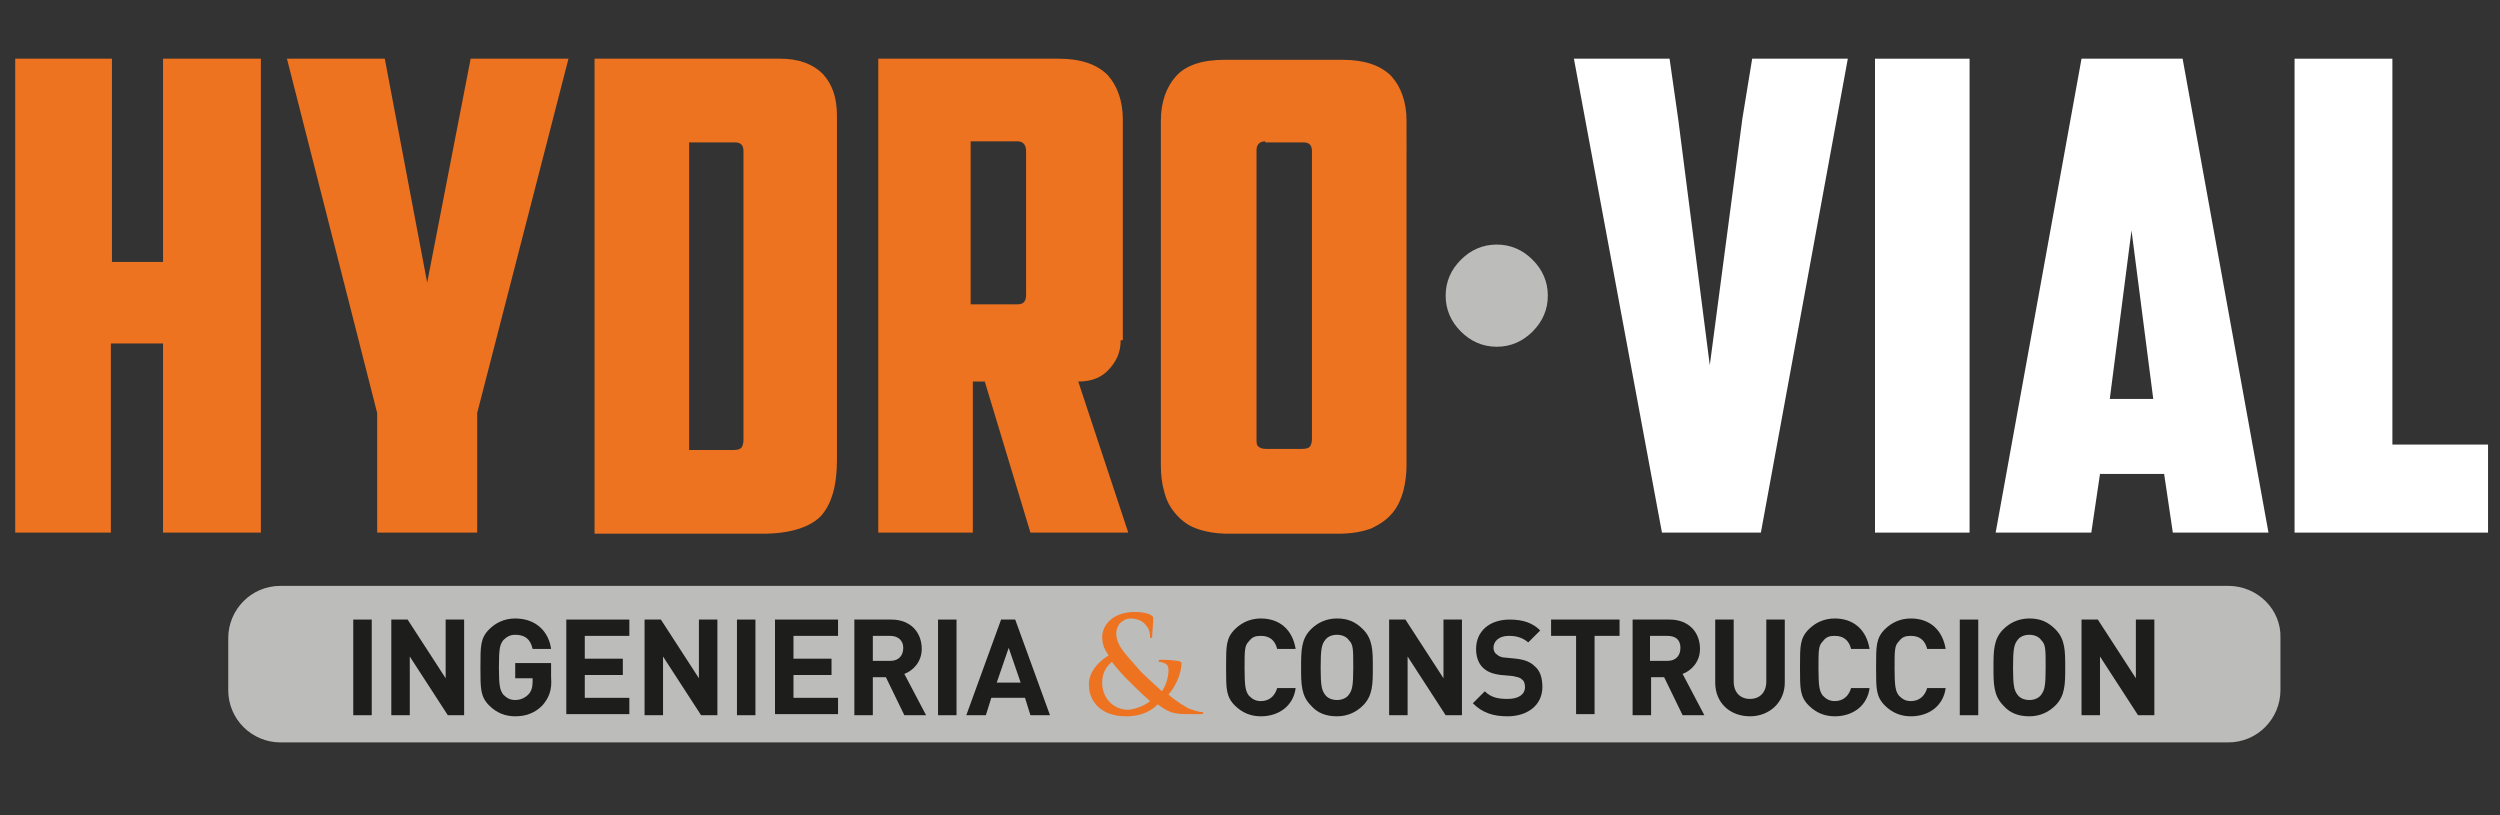
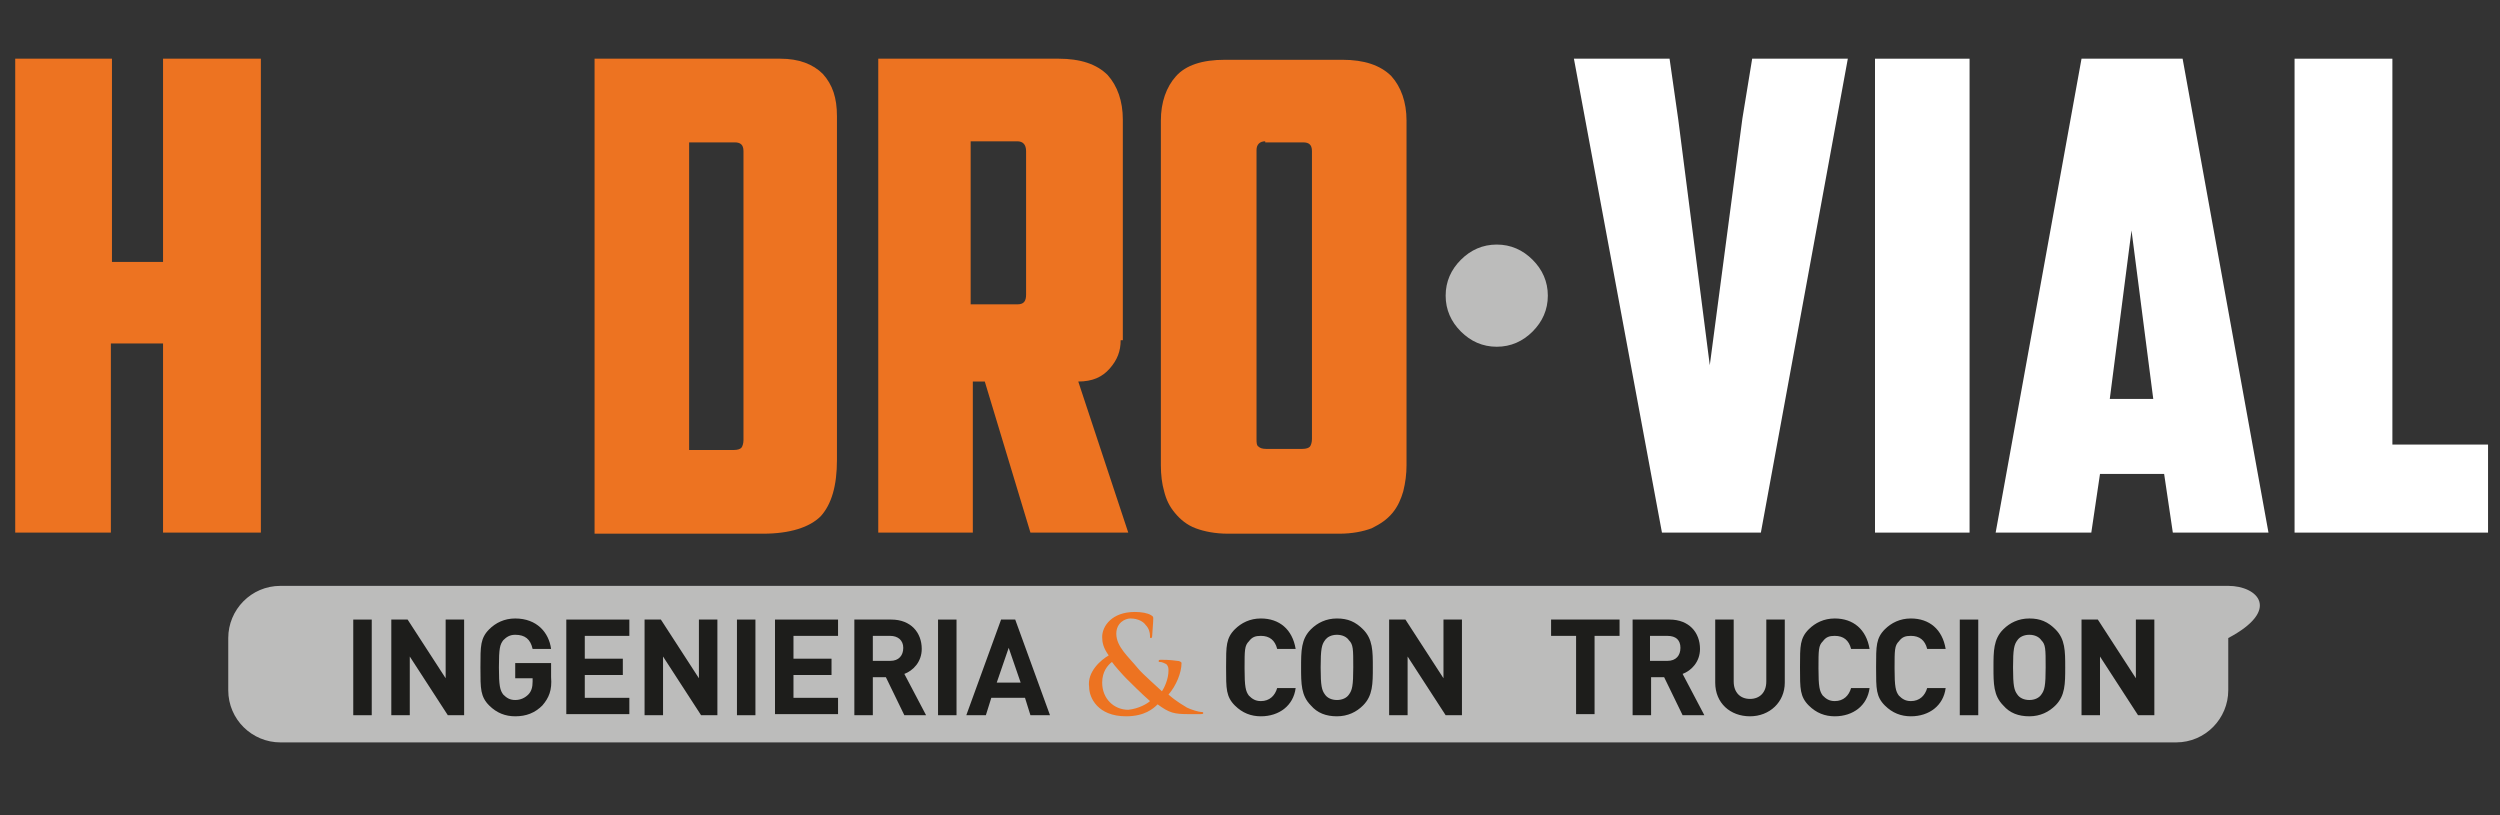
<svg xmlns="http://www.w3.org/2000/svg" version="1.1" id="Capa_1" x="0px" y="0px" width="230px" height="75px" viewBox="0 0 230 75" style="enable-background:new 0 0 230 75;" xml:space="preserve">
  <rect x="0" y="0" width="230" height="75" fill="#333333" stroke="none" />
  <style type="text/css">
	.st0{fill:#BCBCBB;}
	.st1{fill:#ED7321;}
	.st2{fill:#FFFFFF;}
	.st3{fill:#1D1D1B;}
</style>
-   <path class="st0" d="M205,53.9h-4.8h-4.8h-160h-4.8h-4.8c-2.7,0-4.8,2.2-4.8,4.8v4.8c0,2.7,2.2,4.8,4.8,4.8h4.8h4.8h160h4.8h4.8  c2.7,0,4.8-2.2,4.8-4.8v-4.8C209.9,56.1,207.7,53.9,205,53.9z" />
+   <path class="st0" d="M205,53.9h-4.8h-4.8h-160h-4.8h-4.8c-2.7,0-4.8,2.2-4.8,4.8v4.8c0,2.7,2.2,4.8,4.8,4.8h4.8h4.8h160h4.8  c2.7,0,4.8-2.2,4.8-4.8v-4.8C209.9,56.1,207.7,53.9,205,53.9z" />
  <path class="st1" d="M24,49H15V31.6h-4.8V49H1.4V5.4h8.9v18.7H15V5.4H24V49z" />
-   <path class="st1" d="M43.9,49h-9.2V38L26.4,5.4h9L39.3,26l4-20.6h9L43.9,38V49z" />
  <path class="st1" d="M77,42.3c0,2.4-0.5,4.1-1.5,5.2c-1,1-2.8,1.6-5.3,1.6H54.7V5.4h17.1c1.7,0,3,0.5,3.9,1.4c0.9,1,1.3,2.2,1.3,3.9  V42.3z M63.4,13v28.4h4.1c0.4,0,0.6-0.1,0.7-0.2c0.1-0.1,0.2-0.4,0.2-0.7V13.9c0-0.6-0.3-0.8-0.8-0.8H63.4z" />
  <path class="st1" d="M103.1,31.3c0,1-0.3,1.8-1,2.6c-0.7,0.8-1.6,1.2-2.9,1.2l4.6,13.9h-9l-4.2-13.9h-1.1V49h-8.7V5.4h16.6  c2,0,3.5,0.5,4.5,1.5c0.9,1,1.4,2.4,1.4,4.1V31.3z M89.3,13v15h4.3c0.6,0,0.8-0.3,0.8-0.9V13.9c0-0.6-0.3-0.9-0.8-0.9H89.3z" />
  <path class="st1" d="M129.4,42.8c0,0.8-0.1,1.6-0.3,2.4c-0.2,0.7-0.5,1.4-1,2c-0.5,0.6-1.1,1-1.9,1.4c-0.8,0.3-1.8,0.5-3,0.5H113  c-1.2,0-2.2-0.2-3-0.5c-0.8-0.3-1.4-0.8-1.9-1.4c-0.5-0.6-0.8-1.2-1-2c-0.2-0.7-0.3-1.5-0.3-2.4V11.1c0-1.7,0.5-3.1,1.4-4.1  c0.9-1,2.4-1.5,4.5-1.5h10.8c2,0,3.5,0.5,4.5,1.5c0.9,1,1.4,2.4,1.4,4.1V42.8z M116.4,13c-0.5,0-0.8,0.3-0.8,0.8v26.6  c0,0.3,0,0.6,0.2,0.7c0.1,0.1,0.3,0.2,0.7,0.2h3.3c0.4,0,0.6-0.1,0.7-0.2c0.1-0.1,0.2-0.4,0.2-0.7V13.9c0-0.6-0.3-0.8-0.8-0.8H116.4  z" />
  <path class="st0" d="M133,27.2c0-1.3,0.5-2.4,1.4-3.3c0.9-0.9,2-1.4,3.3-1.4c1.3,0,2.4,0.5,3.3,1.4c0.9,0.9,1.4,2,1.4,3.3  c0,1.3-0.5,2.4-1.4,3.3c-0.9,0.9-2,1.4-3.3,1.4c-1.3,0-2.4-0.5-3.3-1.4C133.5,29.6,133,28.5,133,27.2z" />
  <path class="st2" d="M161.2,5.4h8.8L162,49h-9.1l-8.1-43.6h8.8l0.8,5.6l2.9,22.6l3-22.7L161.2,5.4z" />
  <path class="st2" d="M172.5,5.4h8.7V49h-8.7V5.4z" />
  <path class="st2" d="M193.2,43.6l-0.8,5.4h-8.8l7.9-43.6h9.3l7.9,43.6h-8.8l-0.8-5.4H193.2z M194.1,36.7h4l-2-15.5L194.1,36.7z" />
  <polygon class="st2" points="228.9,40.9 228.9,40.9 228.9,40.9 220.1,40.9 220.1,5.4 211.1,5.4 211.1,49 219.7,49 219.7,49   228.9,49 228.9,40.9 " />
  <g>
    <path class="st3" d="M32.5,65.8V57h1.7v8.8H32.5z" />
    <path class="st3" d="M41.2,65.8l-3.5-5.4v5.4H36V57h1.5l3.5,5.4V57h1.7v8.8H41.2z" />
    <path class="st3" d="M49.9,64.9c-0.7,0.7-1.5,1-2.5,1c-0.9,0-1.7-0.3-2.4-1c-0.4-0.4-0.6-0.8-0.7-1.3c-0.1-0.5-0.1-1.2-0.1-2.2   s0-1.7,0.1-2.2c0.1-0.5,0.3-0.9,0.7-1.3c0.6-0.6,1.4-1,2.4-1c2,0,3.1,1.3,3.3,2.8H49c-0.2-0.9-0.7-1.3-1.6-1.3   c-0.5,0-0.8,0.2-1.1,0.5c-0.3,0.4-0.4,0.7-0.4,2.5c0,1.7,0.1,2.1,0.4,2.5c0.3,0.3,0.6,0.5,1.1,0.5c0.5,0,0.9-0.2,1.2-0.5   c0.3-0.3,0.4-0.7,0.4-1.2v-0.3h-1.6v-1.4h3.3v1.3C50.8,63.5,50.5,64.2,49.9,64.9z" />
    <path class="st3" d="M52.1,65.8V57h5.8v1.5h-4.1v2.1h3.5v1.5h-3.5v2.1h4.1v1.5H52.1z" />
    <path class="st3" d="M64.5,65.8L61,60.4v5.4h-1.7V57h1.5l3.5,5.4V57H66v8.8H64.5z" />
    <path class="st3" d="M67.8,65.8V57h1.7v8.8H67.8z" />
    <path class="st3" d="M71.3,65.8V57h5.8v1.5H73v2.1h3.5v1.5H73v2.1h4.1v1.5H71.3z" />
    <path class="st3" d="M83.2,65.8l-1.7-3.5h-1.2v3.5h-1.7V57H82c1.8,0,2.8,1.2,2.8,2.7c0,1.2-0.8,2-1.6,2.3l2,3.8H83.2z M81.9,58.5   h-1.6v2.3h1.6c0.8,0,1.2-0.5,1.2-1.2S82.6,58.5,81.9,58.5z" />
    <path class="st3" d="M86.3,65.8V57h1.7v8.8H86.3z" />
    <path class="st3" d="M94.8,65.8l-0.5-1.6h-3.1l-0.5,1.6h-1.8l3.2-8.8h1.3l3.2,8.8H94.8z M92.8,59.6l-1.1,3.2h2.2L92.8,59.6z" />
    <path class="st1" d="M102,60.3c-0.5-0.7-0.6-1.2-0.6-1.7c0-1,0.9-2.3,3-2.3c0.6,0,1.2,0.1,1.5,0.3c0.2,0.1,0.2,0.2,0.2,0.3   c0,0.4-0.1,1.4-0.1,1.6c0,0.2-0.1,0.2-0.1,0.2c-0.1,0-0.1,0-0.1-0.2c0-0.3-0.1-0.7-0.4-1c-0.2-0.3-0.7-0.6-1.4-0.6   c-0.5,0-1.3,0.4-1.3,1.4c0,1.2,1.1,2.1,2,3.2c0.4,0.5,1.9,1.8,2.2,2.1c0.2-0.3,0.6-1.1,0.6-1.9c0-0.2,0-0.4-0.2-0.6   c-0.2-0.1-0.4-0.2-0.6-0.2c-0.1,0-0.1,0-0.1-0.1c0-0.1,0.1-0.1,0.2-0.1c0.3,0,0.8,0,1.5,0.1c0.2,0,0.4,0.1,0.4,0.2   c0,0.9-0.5,2.1-1.2,2.9c0.8,0.7,1.4,1,1.7,1.2c0.4,0.2,1.1,0.4,1.3,0.4c0.1,0,0.2,0,0.2,0.1c0,0.1-0.1,0.1-0.4,0.1h-0.9   c-1.4,0-1.8-0.1-2.9-0.9c-0.4,0.4-1.2,1.1-2.9,1.1c-2.6,0-3.4-1.7-3.4-2.7C100,61.8,101.3,60.7,102,60.3z M105.8,64.5   c-0.7-0.6-1.9-1.8-2.2-2.1c-0.3-0.3-1.1-1.2-1.3-1.5c-0.4,0.3-0.9,0.9-0.9,1.9c0,1.5,1.1,2.5,2.4,2.5   C104.8,65.2,105.6,64.7,105.8,64.5z" />
    <path class="st3" d="M116,65.9c-0.9,0-1.7-0.3-2.4-1c-0.4-0.4-0.6-0.8-0.7-1.3c-0.1-0.5-0.1-1.2-0.1-2.2s0-1.7,0.1-2.2   c0.1-0.5,0.3-0.9,0.7-1.3c0.6-0.6,1.4-1,2.4-1c1.7,0,2.9,1,3.2,2.8h-1.7c-0.2-0.8-0.7-1.2-1.5-1.2c-0.5,0-0.8,0.1-1.1,0.5   c-0.4,0.4-0.4,0.8-0.4,2.5c0,1.7,0.1,2.1,0.4,2.5c0.3,0.3,0.6,0.5,1.1,0.5c0.8,0,1.3-0.5,1.5-1.2h1.7C119,64.9,117.7,65.9,116,65.9   z" />
    <path class="st3" d="M125.4,64.9c-0.6,0.6-1.4,1-2.4,1s-1.8-0.3-2.4-1c-0.9-0.9-0.9-2-0.9-3.5s0-2.6,0.9-3.5c0.6-0.6,1.4-1,2.4-1   s1.7,0.3,2.4,1c0.9,0.9,0.9,2,0.9,3.5S126.3,64,125.4,64.9z M124.1,58.9c-0.2-0.3-0.6-0.5-1.1-0.5c-0.5,0-0.9,0.2-1.1,0.5   c-0.3,0.4-0.4,0.8-0.4,2.5s0.1,2.1,0.4,2.5c0.2,0.3,0.6,0.5,1.1,0.5c0.5,0,0.9-0.2,1.1-0.5c0.3-0.4,0.4-0.8,0.4-2.5   S124.5,59.3,124.1,58.9z" />
    <path class="st3" d="M133,65.8l-3.5-5.4v5.4h-1.7V57h1.5l3.5,5.4V57h1.7v8.8H133z" />
-     <path class="st3" d="M138.7,65.9c-1.3,0-2.3-0.3-3.2-1.2l1.1-1.1c0.6,0.6,1.3,0.7,2.1,0.7c1,0,1.6-0.4,1.6-1.1   c0-0.3-0.1-0.6-0.3-0.7c-0.2-0.2-0.4-0.2-0.8-0.3l-1.1-0.1c-0.8-0.1-1.3-0.3-1.7-0.7c-0.4-0.4-0.6-1-0.6-1.7c0-1.6,1.2-2.7,3.1-2.7   c1.2,0,2.1,0.3,2.8,1l-1.1,1.1c-0.6-0.5-1.2-0.6-1.8-0.6c-0.9,0-1.4,0.5-1.4,1.1c0,0.2,0.1,0.5,0.3,0.6c0.2,0.2,0.5,0.3,0.8,0.3   l1,0.1c0.8,0.1,1.3,0.3,1.7,0.7c0.5,0.4,0.7,1.1,0.7,1.9C141.9,64.9,140.5,65.9,138.7,65.9z" />
    <path class="st3" d="M146.7,58.5v7.2H145v-7.2h-2.3V57h6.3v1.5H146.7z" />
    <path class="st3" d="M154.8,65.8l-1.7-3.5h-1.2v3.5h-1.7V57h3.4c1.8,0,2.8,1.2,2.8,2.7c0,1.2-0.8,2-1.6,2.3l2,3.8H154.8z    M153.4,58.5h-1.6v2.3h1.6c0.8,0,1.2-0.5,1.2-1.2S154.2,58.5,153.4,58.5z" />
    <path class="st3" d="M161,65.9c-1.8,0-3.2-1.2-3.2-3.1V57h1.7v5.7c0,1,0.6,1.6,1.5,1.6c0.9,0,1.5-0.6,1.5-1.6V57h1.7v5.8   C164.2,64.6,162.8,65.9,161,65.9z" />
    <path class="st3" d="M168.8,65.9c-0.9,0-1.7-0.3-2.4-1c-0.4-0.4-0.6-0.8-0.7-1.3c-0.1-0.5-0.1-1.2-0.1-2.2s0-1.7,0.1-2.2   c0.1-0.5,0.3-0.9,0.7-1.3c0.6-0.6,1.4-1,2.4-1c1.7,0,2.9,1,3.2,2.8h-1.7c-0.2-0.8-0.7-1.2-1.5-1.2c-0.5,0-0.8,0.1-1.1,0.5   c-0.4,0.4-0.4,0.8-0.4,2.5c0,1.7,0.1,2.1,0.4,2.5c0.3,0.3,0.6,0.5,1.1,0.5c0.8,0,1.3-0.5,1.5-1.2h1.7   C171.8,64.9,170.5,65.9,168.8,65.9z" />
    <path class="st3" d="M175.8,65.9c-0.9,0-1.7-0.3-2.4-1c-0.4-0.4-0.6-0.8-0.7-1.3c-0.1-0.5-0.1-1.2-0.1-2.2s0-1.7,0.1-2.2   c0.1-0.5,0.3-0.9,0.7-1.3c0.6-0.6,1.4-1,2.4-1c1.7,0,2.9,1,3.2,2.8h-1.7c-0.2-0.8-0.7-1.2-1.5-1.2c-0.5,0-0.8,0.1-1.1,0.5   c-0.4,0.4-0.4,0.8-0.4,2.5c0,1.7,0.1,2.1,0.4,2.5c0.3,0.3,0.6,0.5,1.1,0.5c0.8,0,1.3-0.5,1.5-1.2h1.7   C178.8,64.9,177.5,65.9,175.8,65.9z" />
    <path class="st3" d="M180.3,65.8V57h1.7v8.8H180.3z" />
    <path class="st3" d="M189.1,64.9c-0.6,0.6-1.4,1-2.4,1c-1,0-1.8-0.3-2.4-1c-0.9-0.9-0.9-2-0.9-3.5s0-2.6,0.9-3.5   c0.6-0.6,1.4-1,2.4-1c1,0,1.7,0.3,2.4,1c0.9,0.9,0.9,2,0.9,3.5S190,64,189.1,64.9z M187.8,58.9c-0.2-0.3-0.6-0.5-1.1-0.5   c-0.5,0-0.9,0.2-1.1,0.5c-0.3,0.4-0.4,0.8-0.4,2.5s0.1,2.1,0.4,2.5c0.2,0.3,0.6,0.5,1.1,0.5c0.5,0,0.9-0.2,1.1-0.5   c0.3-0.4,0.4-0.8,0.4-2.5S188.2,59.3,187.8,58.9z" />
    <path class="st3" d="M196.7,65.8l-3.5-5.4v5.4h-1.7V57h1.5l3.5,5.4V57h1.7v8.8H196.7z" />
  </g>
</svg>